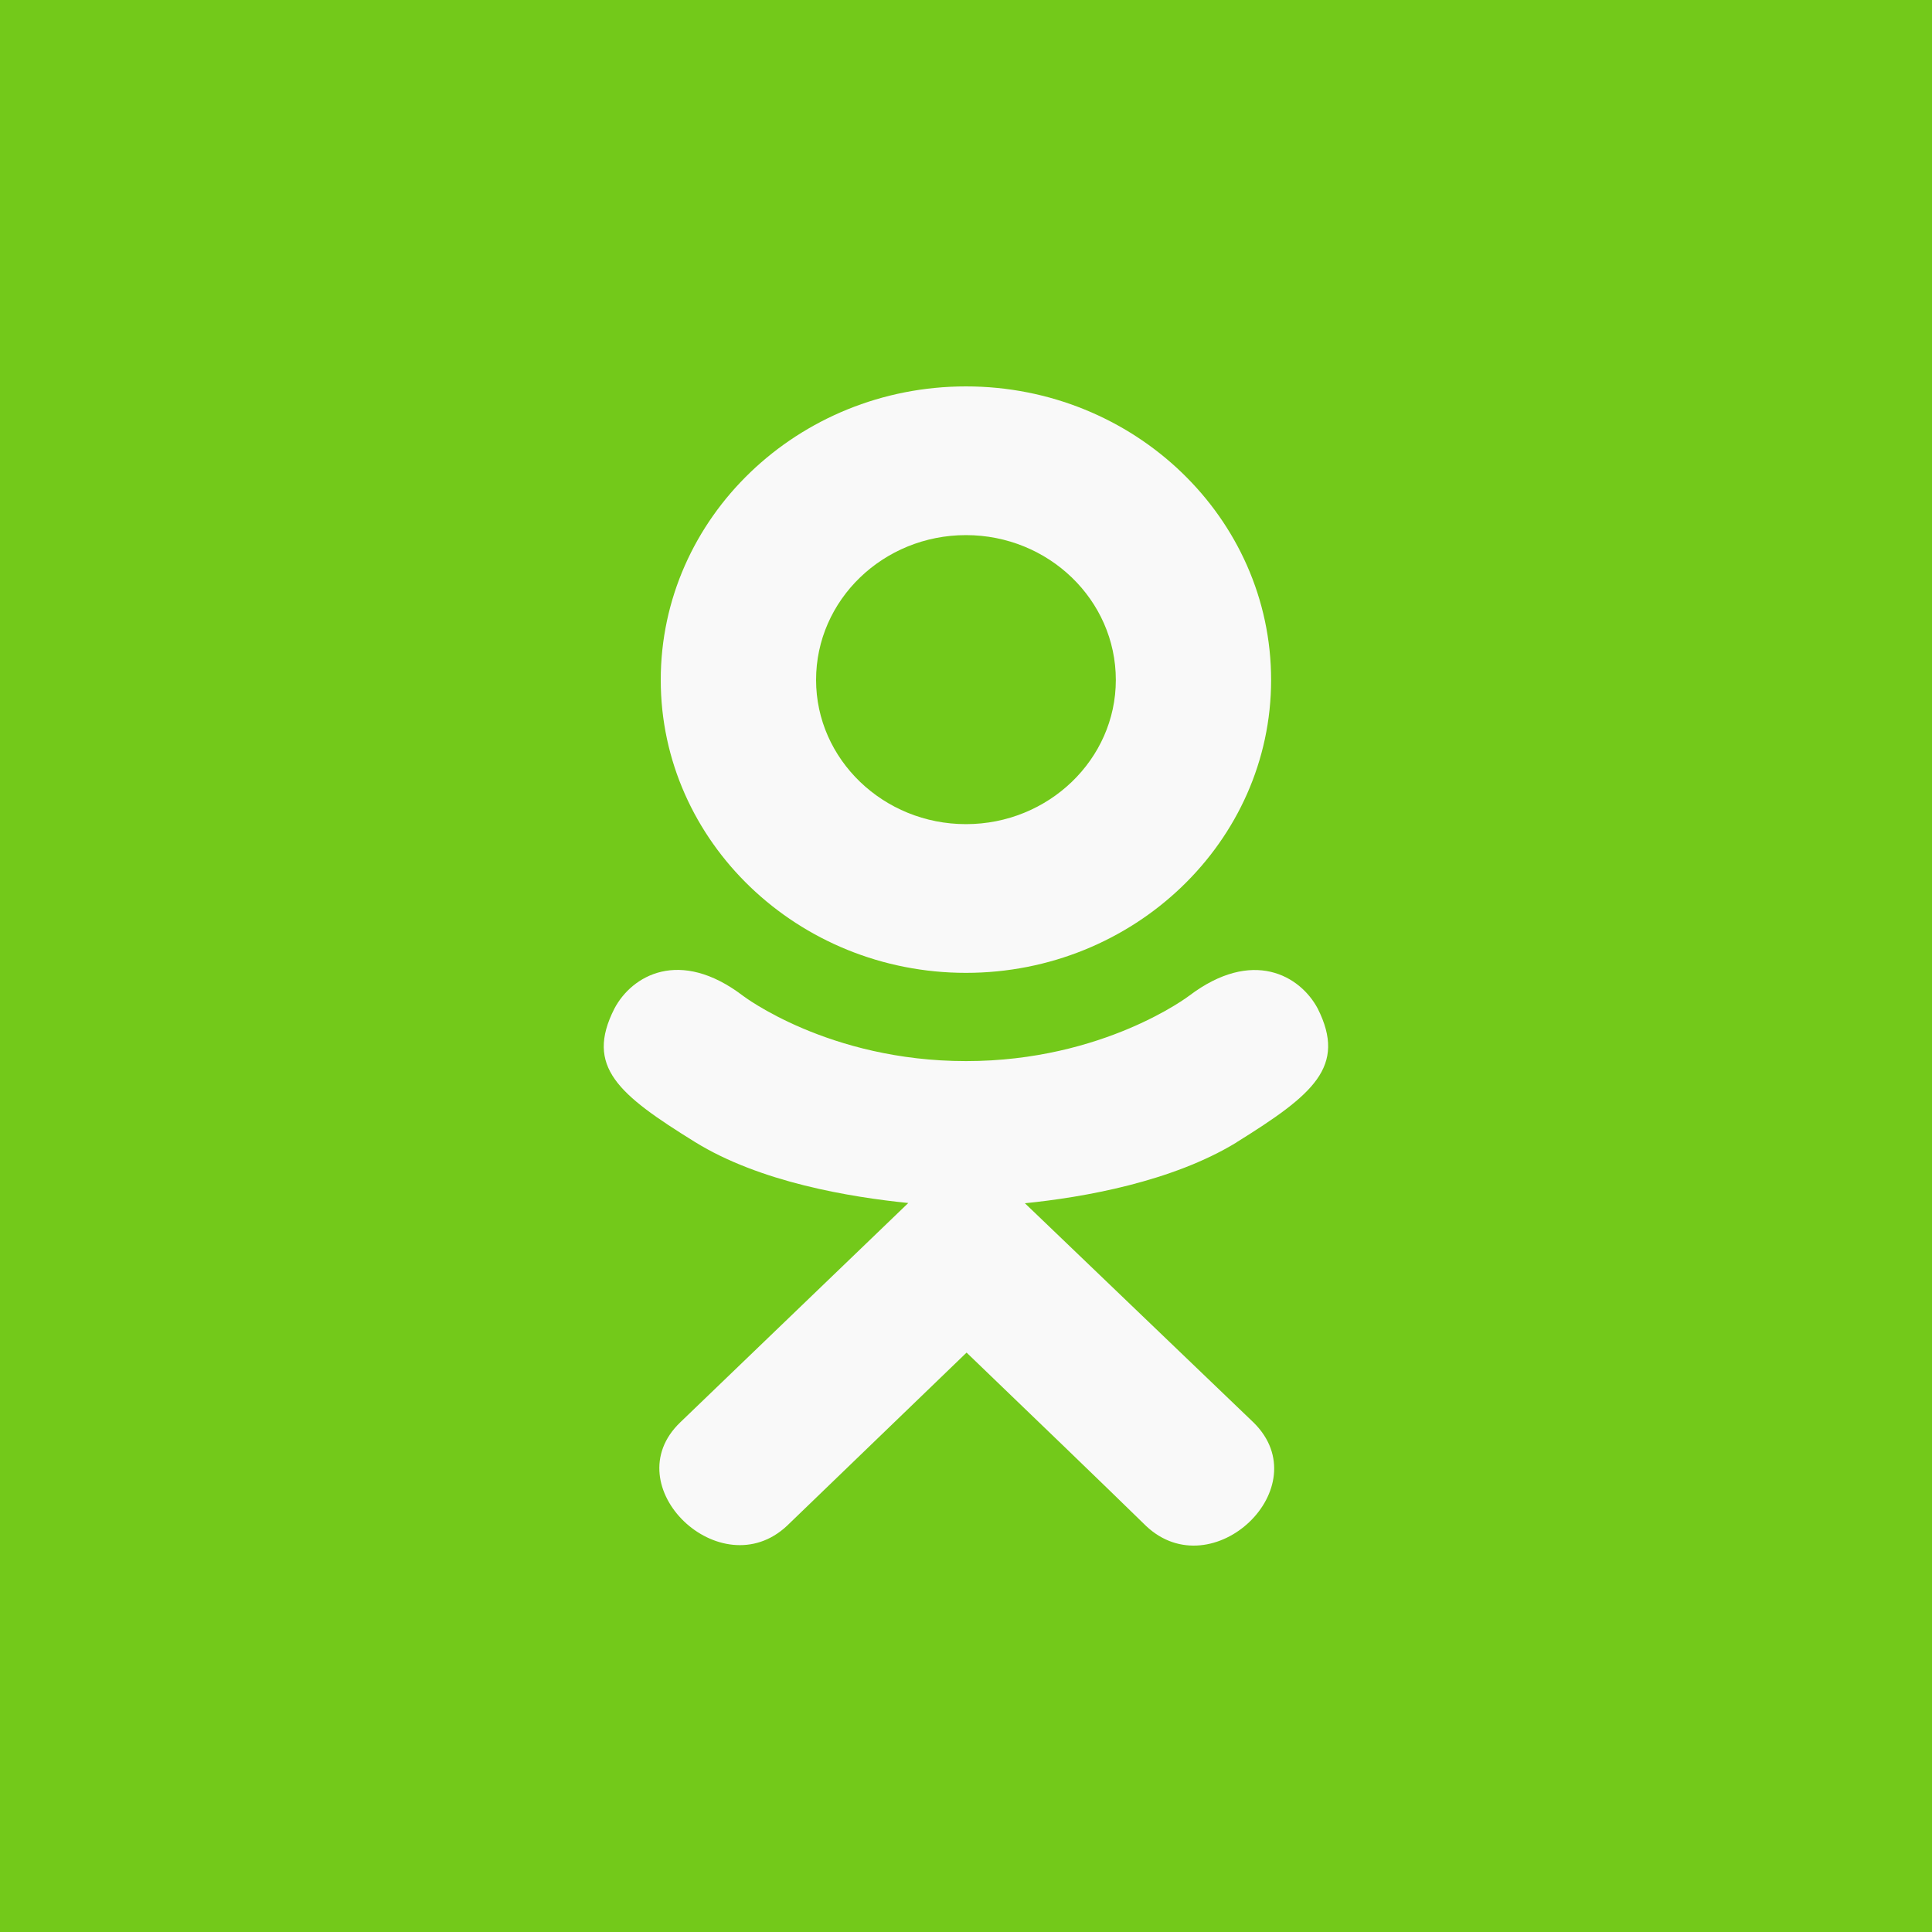
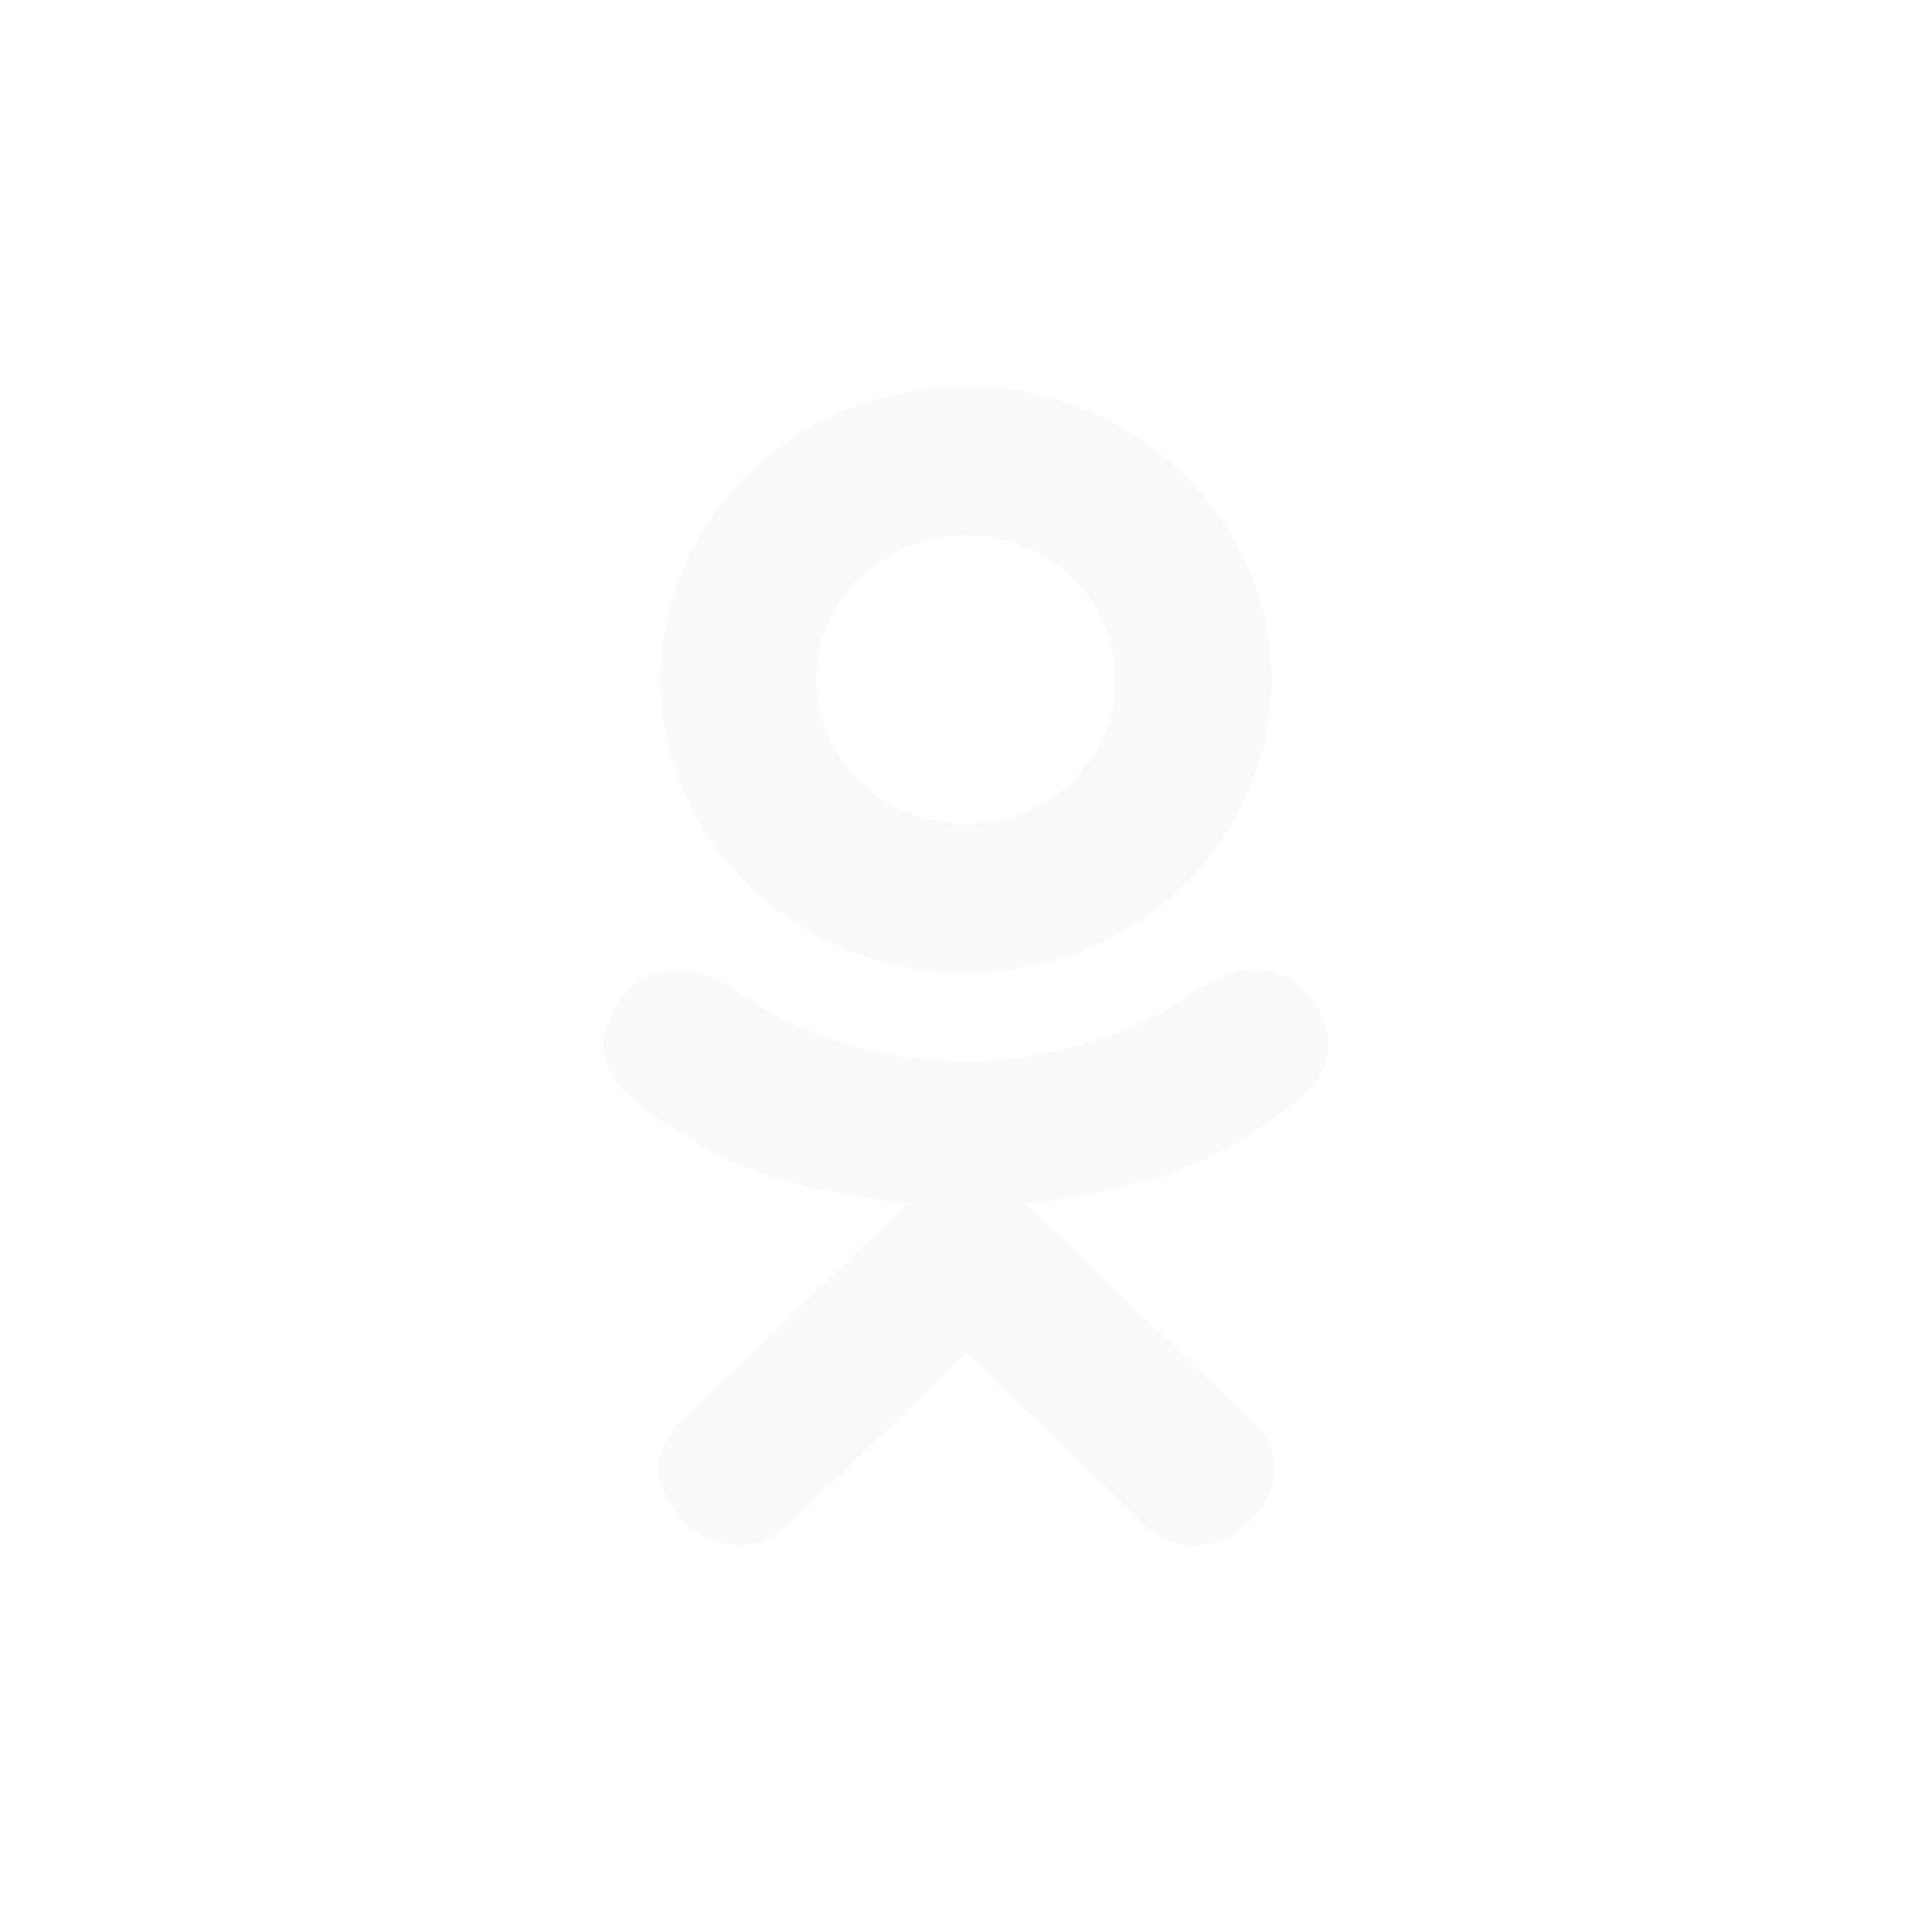
<svg xmlns="http://www.w3.org/2000/svg" width="40" height="40" viewBox="0 0 40 40" fill="none">
-   <rect width="40" height="40" fill="#73C91A" />
  <g clip-path="url(#clip0_41_26)">
-     <path d="M12.721 20.881C12.108 22.086 12.804 22.662 14.392 23.646C15.742 24.48 17.607 24.785 18.805 24.907L14.084 29.448C12.71 30.765 14.922 32.878 16.295 31.589L20.012 28.004C21.435 29.373 22.799 30.685 23.729 31.594C25.103 32.888 27.314 30.793 25.955 29.453C25.853 29.356 20.918 24.622 21.219 24.912C22.432 24.79 24.269 24.467 25.603 23.651L25.602 23.65C27.19 22.661 27.886 22.086 27.282 20.881C26.917 20.197 25.933 19.625 24.623 20.614C24.623 20.614 22.854 21.969 20.001 21.969C17.147 21.969 15.379 20.614 15.379 20.614C14.07 19.62 13.082 20.197 12.721 20.881Z" fill="#F9F9F9" />
+     <path d="M12.721 20.881C12.108 22.086 12.804 22.662 14.392 23.646C15.742 24.48 17.607 24.785 18.805 24.907L14.084 29.448C12.71 30.765 14.922 32.878 16.295 31.589L20.012 28.004C21.435 29.373 22.799 30.685 23.729 31.594C25.103 32.888 27.314 30.793 25.955 29.453C25.853 29.356 20.918 24.622 21.219 24.912C22.432 24.79 24.269 24.467 25.603 23.651C27.19 22.661 27.886 22.086 27.282 20.881C26.917 20.197 25.933 19.625 24.623 20.614C24.623 20.614 22.854 21.969 20.001 21.969C17.147 21.969 15.379 20.614 15.379 20.614C14.07 19.62 13.082 20.197 12.721 20.881Z" fill="#F9F9F9" />
    <path d="M19.999 20.142C23.477 20.142 26.317 17.424 26.317 14.078C26.317 10.718 23.477 8 19.999 8C16.52 8 13.68 10.718 13.68 14.078C13.68 17.424 16.52 20.142 19.999 20.142ZM19.999 11.079C21.708 11.079 23.102 12.42 23.102 14.078C23.102 15.722 21.708 17.063 19.999 17.063C18.29 17.063 16.896 15.722 16.896 14.078C16.895 12.419 18.289 11.079 19.999 11.079Z" fill="#F9F9F9" />
  </g>
  <defs>
    <clipPath id="clip0_41_26">
      <rect width="24" height="24" fill="white" transform="translate(8 8)" />
    </clipPath>
  </defs>
</svg>